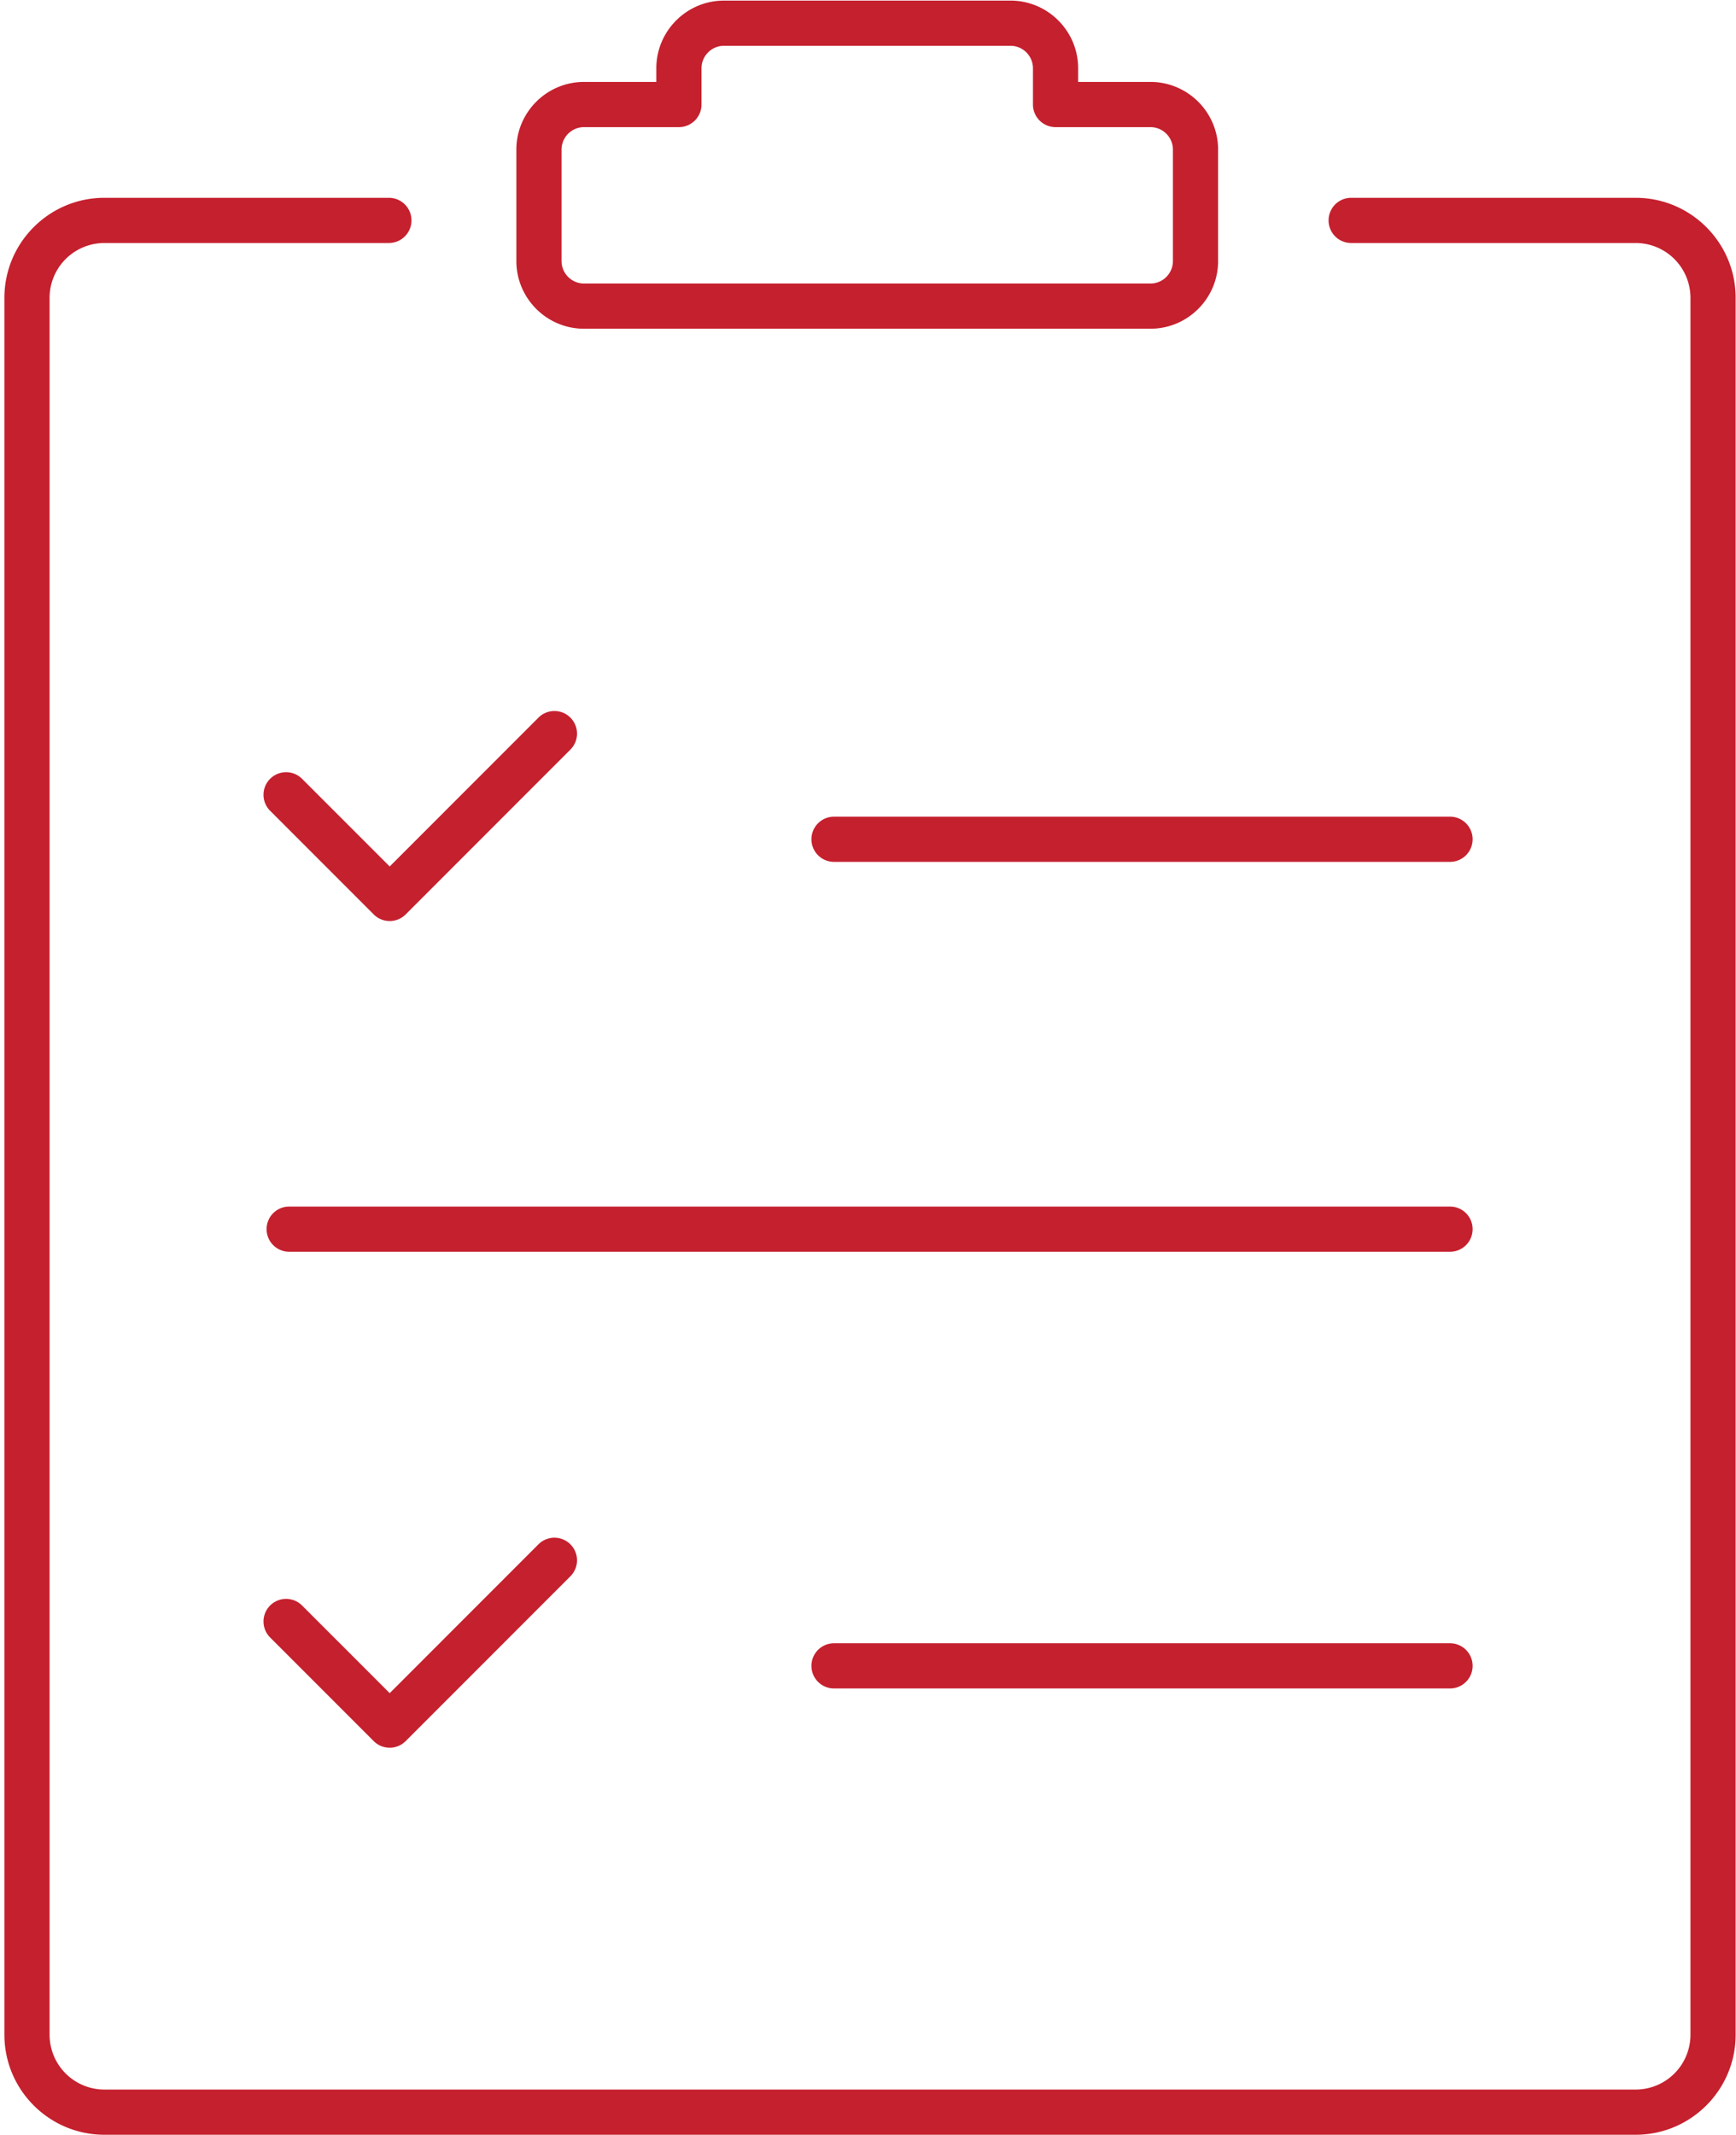
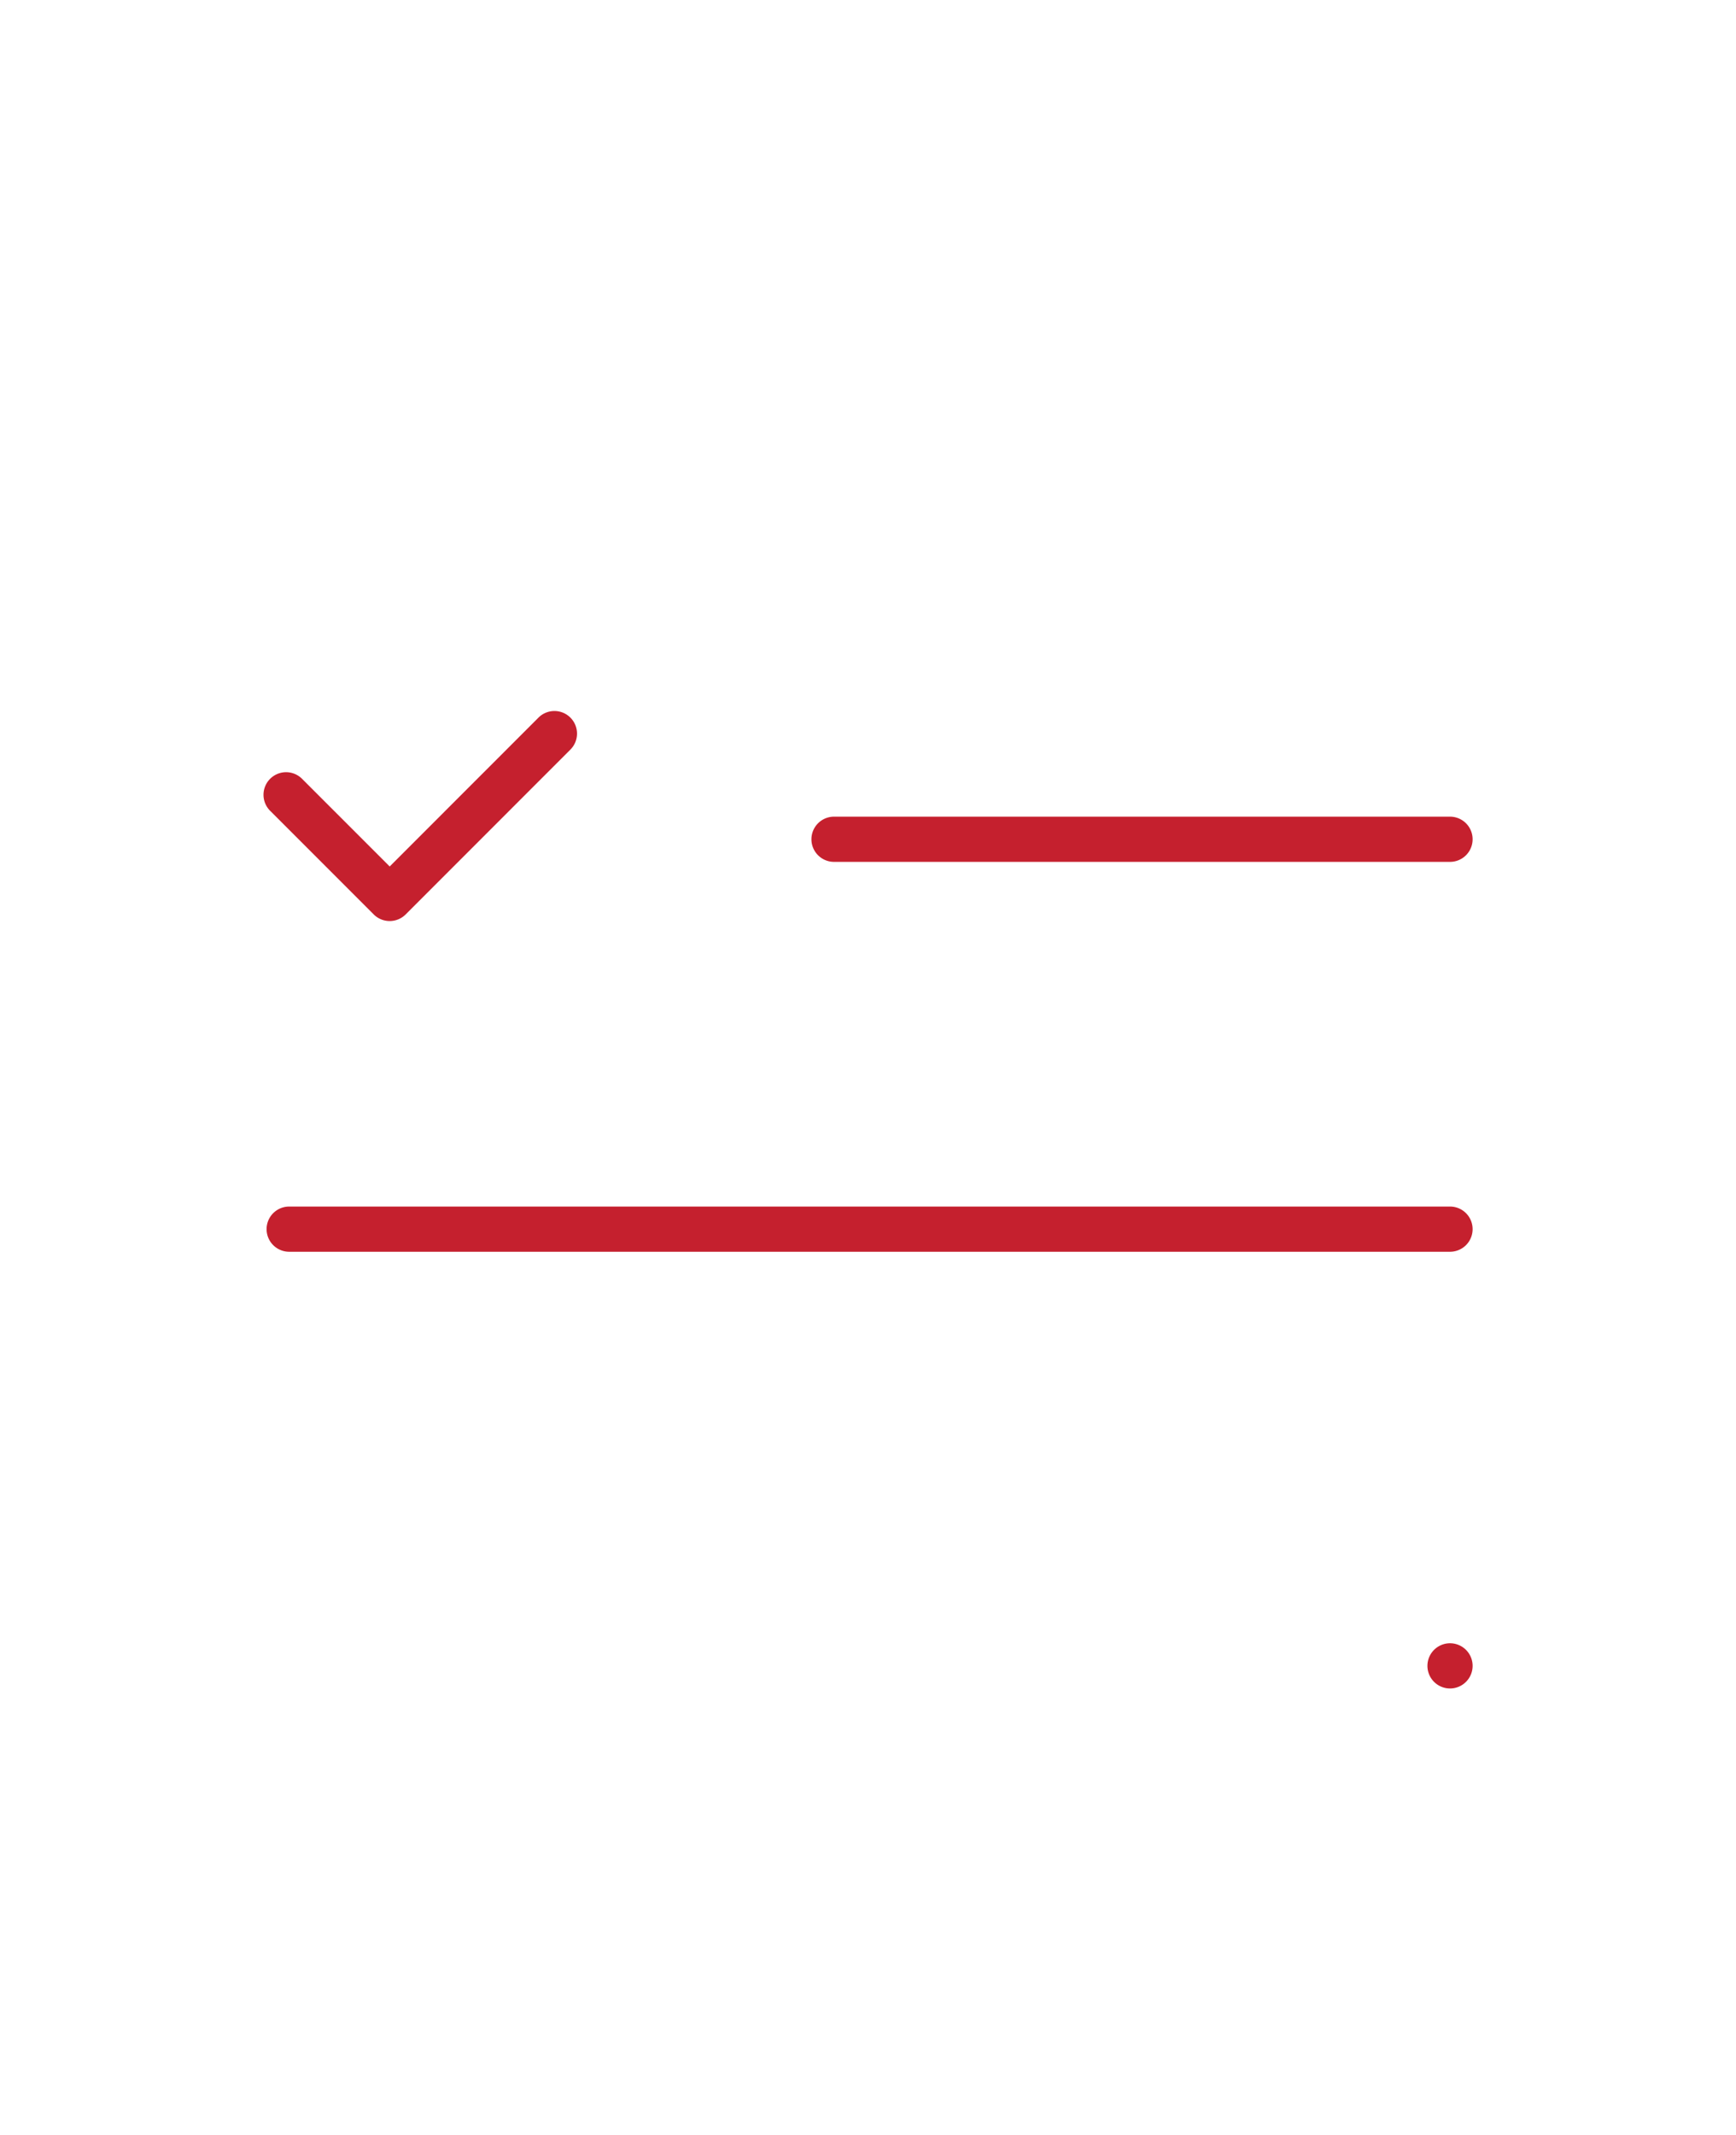
<svg xmlns="http://www.w3.org/2000/svg" width="73.326" height="90.122" viewBox="0 0 19.401 23.845">
  <defs>
    <clipPath clipPathUnits="userSpaceOnUse" id="a">
-       <path d="M69.024 563.205h354.895v206.008H69.024Z" transform="matrix(3.554 0 0 -3.549 -637.738 2397.69)" />
-     </clipPath>
+       </clipPath>
    <clipPath clipPathUnits="userSpaceOnUse" id="b">
-       <path d="M69.024 563.205h354.895v206.008H69.024Z" transform="matrix(3.554 0 0 -3.549 -519.335 2623.28)" />
-     </clipPath>
+       </clipPath>
    <clipPath clipPathUnits="userSpaceOnUse" id="c">
      <path d="M69.024 563.205h354.895v206.008H69.024Z" transform="matrix(3.554 0 0 -3.549 -497.457 2534.06)" />
    </clipPath>
    <clipPath clipPathUnits="userSpaceOnUse" id="d">
      <path d="M69.024 563.205h354.895v206.008H69.024Z" transform="matrix(3.554 0 0 -3.549 -616.827 2540.712)" />
    </clipPath>
    <clipPath clipPathUnits="userSpaceOnUse" id="e">
-       <path d="M69.024 563.205h354.895v206.008H69.024Z" transform="matrix(3.554 0 0 -3.549 -497.457 2441.175)" />
-     </clipPath>
+       </clipPath>
    <clipPath clipPathUnits="userSpaceOnUse" id="f">
      <path d="M69.024 563.205h354.895v206.008H69.024Z" transform="matrix(3.554 0 0 -3.549 -616.827 2447.828)" />
    </clipPath>
    <clipPath clipPathUnits="userSpaceOnUse" id="g">
      <path d="M69.024 563.205h354.895v206.008H69.024Z" transform="matrix(3.554 0 0 -3.549 -616.827 2496.906)" />
    </clipPath>
  </defs>
  <path d="M0 0h-172.866c-6.222 0-11.283-5.061-11.283-11.282v-195.976c0-6.222 5.061-11.283 11.283-11.283h32.119a2.55 2.55 0 1 1 0 5.1h-32.119a6.19 6.19 0 0 0-6.183 6.183v195.976a6.19 6.19 0 0 0 6.183 6.182H0a6.19 6.19 0 0 0 6.183-6.182v-195.976A6.19 6.19 0 0 0 0-213.441h-32.119a2.55 2.55 0 1 1 0-5.1H0c6.221 0 11.283 5.061 11.283 11.283v195.976C11.283-5.061 6.221 0 0 0" style="fill:#c5202e;fill-opacity:1;fill-rule:nonzero;stroke:none" transform="matrix(.099 0 0 .099 18.28 23.845)" clip-path="url(#a)" />
  <path d="M0 0a2.542 2.542 0 0 0-2.539 2.538v12.569c0 1.4 1.139 2.539 2.539 2.539h63.938c1.4 0 2.539-1.139 2.539-2.539V2.538A2.542 2.542 0 0 0 63.938 0H53.227a2.55 2.55 0 0 1-2.55-2.55v-4.087a2.542 2.542 0 0 0-2.539-2.54H15.8a2.542 2.542 0 0 0-2.54 2.54v4.087A2.55 2.55 0 0 1 10.71 0Zm63.938 22.746H0c-4.213 0-7.639-3.427-7.639-7.639V2.538C-7.639-1.674-4.213-5.1 0-5.1h8.16v-1.537c0-4.213 3.427-7.639 7.64-7.639h32.338c4.212 0 7.639 3.426 7.639 7.639V-5.1h8.161c4.212 0 7.639 3.426 7.639 7.638v12.569c0 4.212-3.427 7.639-7.639 7.639" style="fill:#c5202e;fill-opacity:1;fill-rule:nonzero;stroke:none" transform="matrix(.099 0 0 .099 6.527 1.42)" clip-path="url(#b)" />
  <path d="M0 0a2.55 2.55 0 0 1-1.803-.747L-13.476-12.42a2.55 2.55 0 1 1 3.606-3.606L0-6.157 16.773-22.93a2.55 2.55 0 1 1 3.606 3.606L1.803-.747A2.55 2.55 0 0 1 0 0" style="fill:#c5202e;fill-opacity:1;fill-rule:nonzero;stroke:none" transform="matrix(.099 0 0 .099 4.355 10.288)" clip-path="url(#c)" />
  <path d="M0 0h-69.538a2.55 2.55 0 1 1 0-5.1H0A2.55 2.55 0 1 1 0 0" style="fill:#c5202e;fill-opacity:1;fill-rule:nonzero;stroke:none" transform="matrix(.099 0 0 .099 16.205 9.627)" clip-path="url(#d)" />
-   <path d="M0 0a2.55 2.55 0 0 1-1.803-.747L-13.476-12.42a2.55 2.55 0 1 1 3.606-3.606L0-6.157 16.773-22.93a2.55 2.55 0 1 1 3.606 3.606L1.803-.747A2.55 2.55 0 0 1 0 0" style="fill:#c5202e;fill-opacity:1;fill-rule:nonzero;stroke:none" transform="matrix(.099 0 0 .099 4.355 19.522)" clip-path="url(#e)" />
-   <path d="M0 0h-69.538a2.55 2.55 0 1 1 0-5.1H0A2.55 2.55 0 1 1 0 0" style="fill:#c5202e;fill-opacity:1;fill-rule:nonzero;stroke:none" transform="matrix(.099 0 0 .099 16.205 18.86)" clip-path="url(#f)" />
+   <path d="M0 0a2.55 2.55 0 1 1 0-5.1H0A2.55 2.55 0 1 1 0 0" style="fill:#c5202e;fill-opacity:1;fill-rule:nonzero;stroke:none" transform="matrix(.099 0 0 .099 16.205 18.86)" clip-path="url(#f)" />
  <path d="M0 0h-131.043a2.55 2.55 0 1 1 0-5.1H0A2.55 2.55 0 1 1 0 0" style="fill:#c5202e;fill-opacity:1;fill-rule:nonzero;stroke:none" transform="matrix(.099 0 0 .099 16.205 13.982)" clip-path="url(#g)" />
</svg>